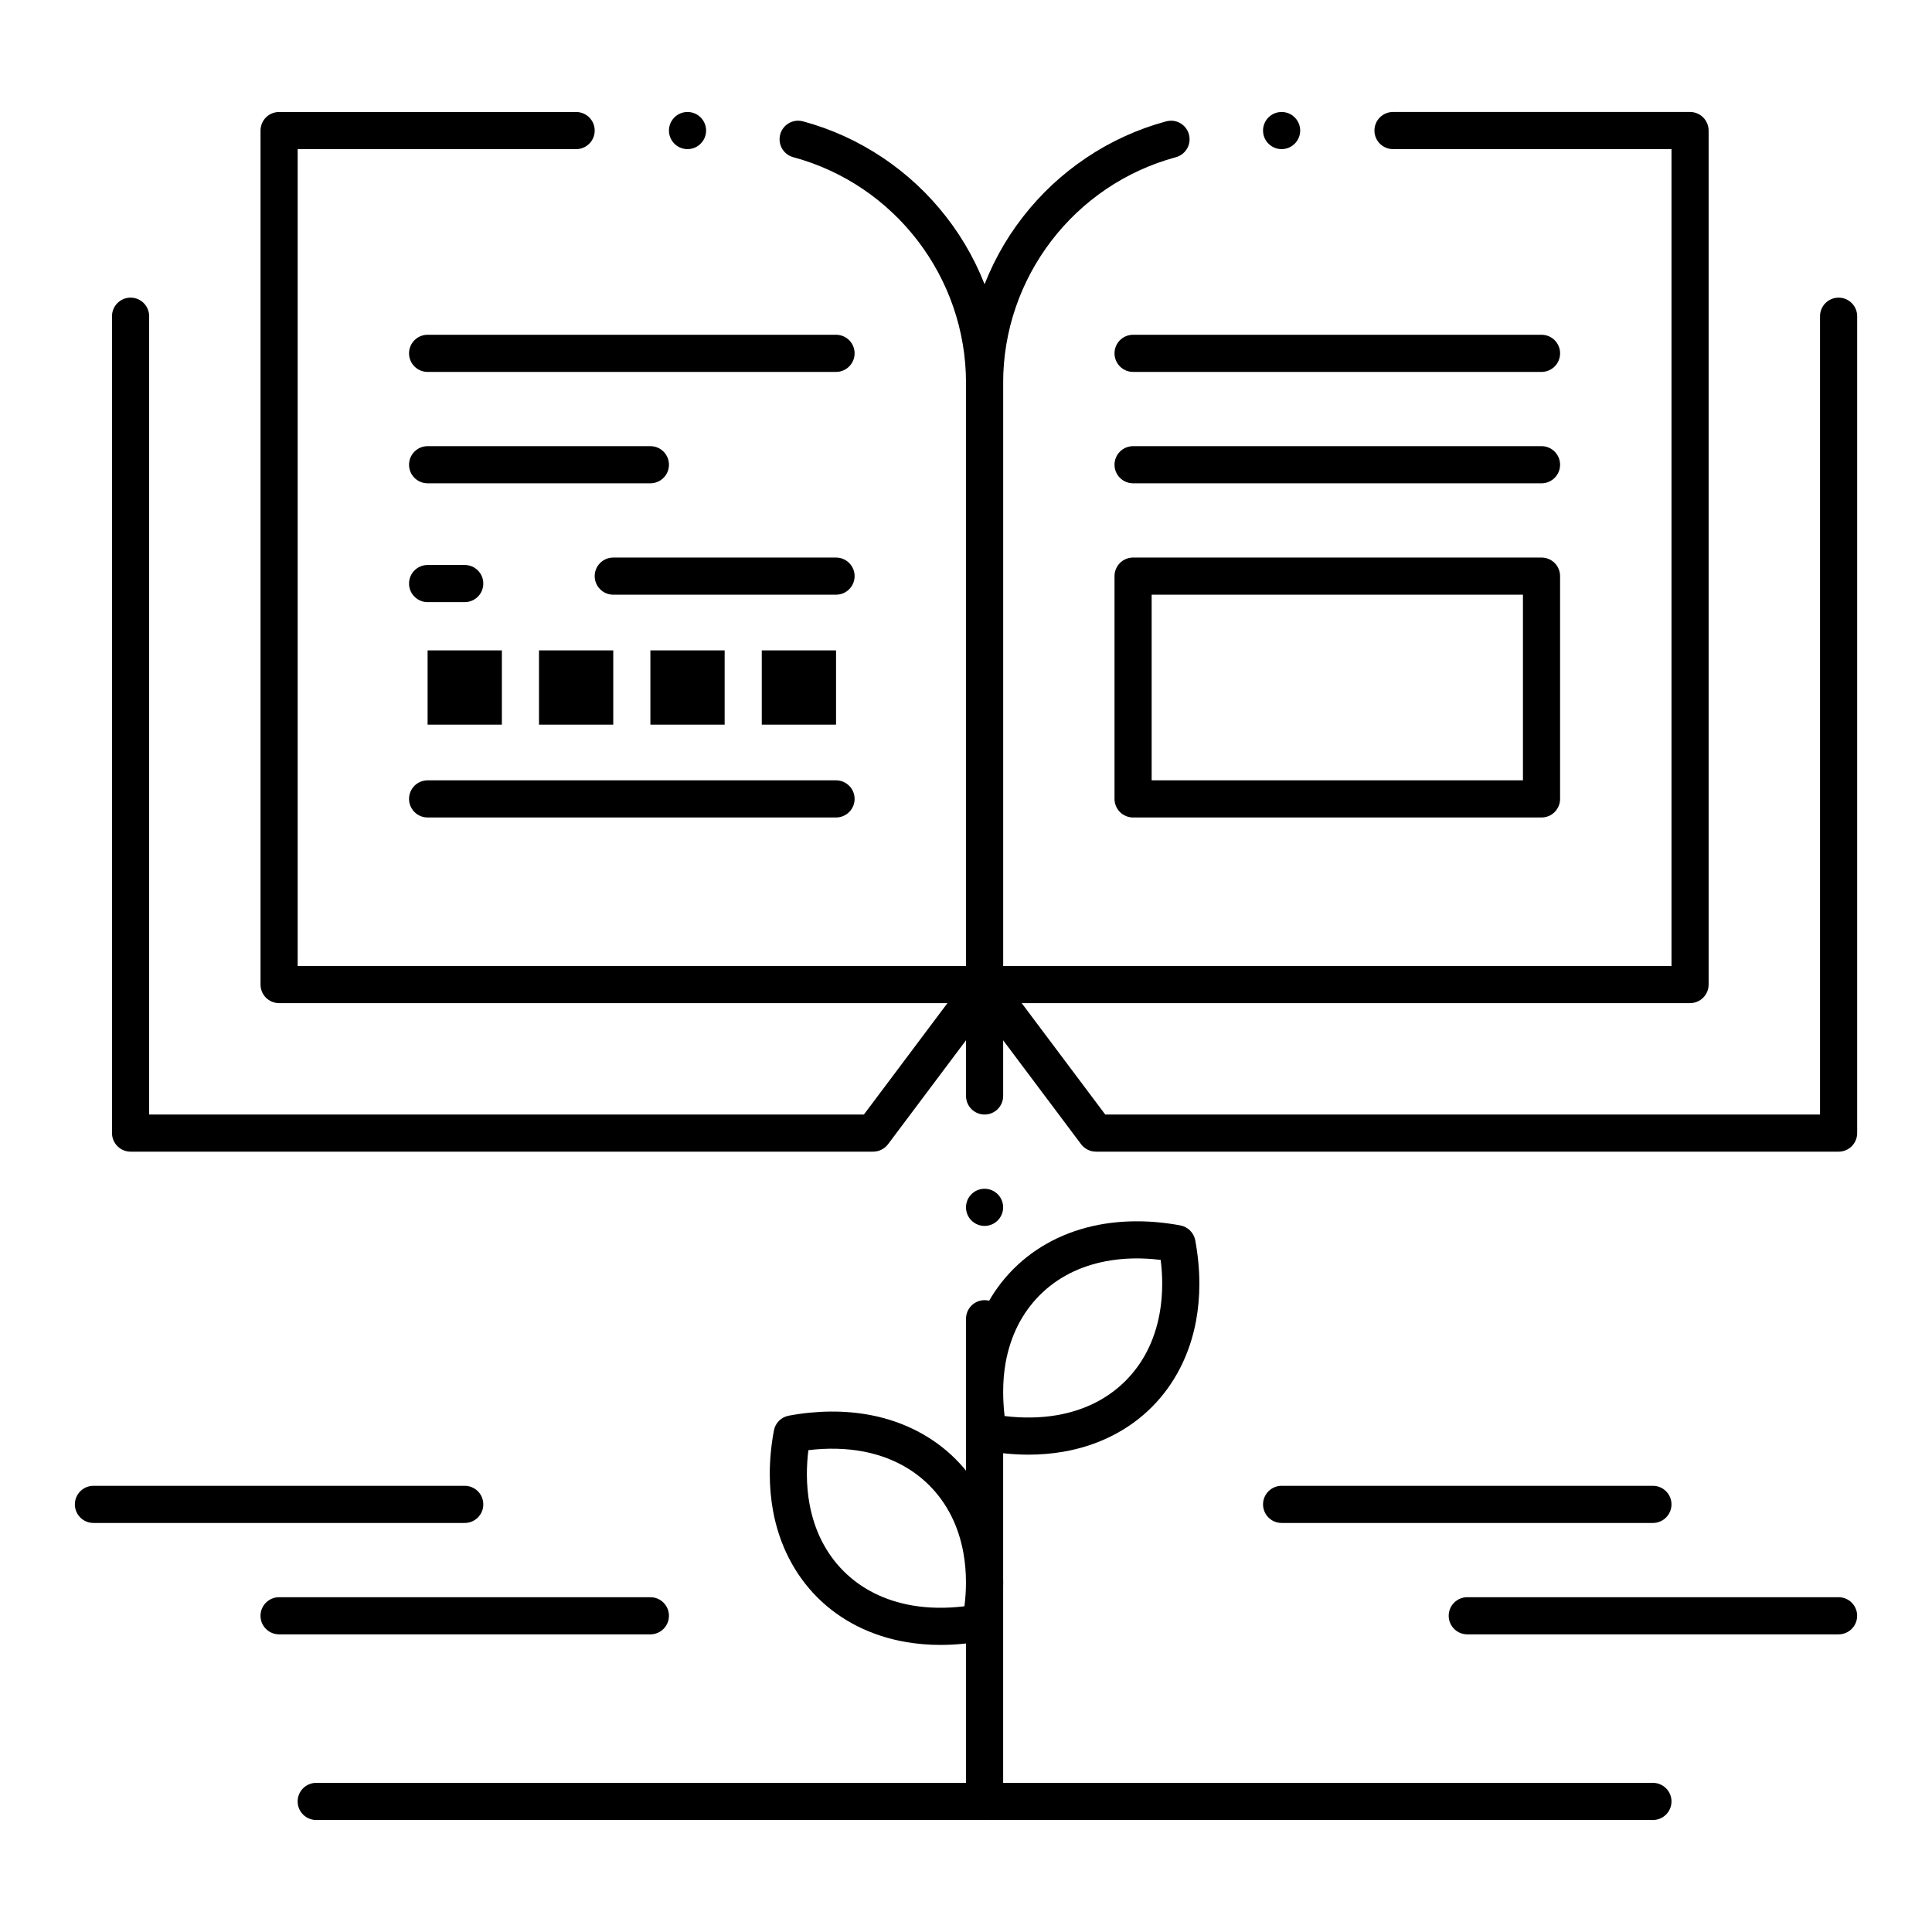
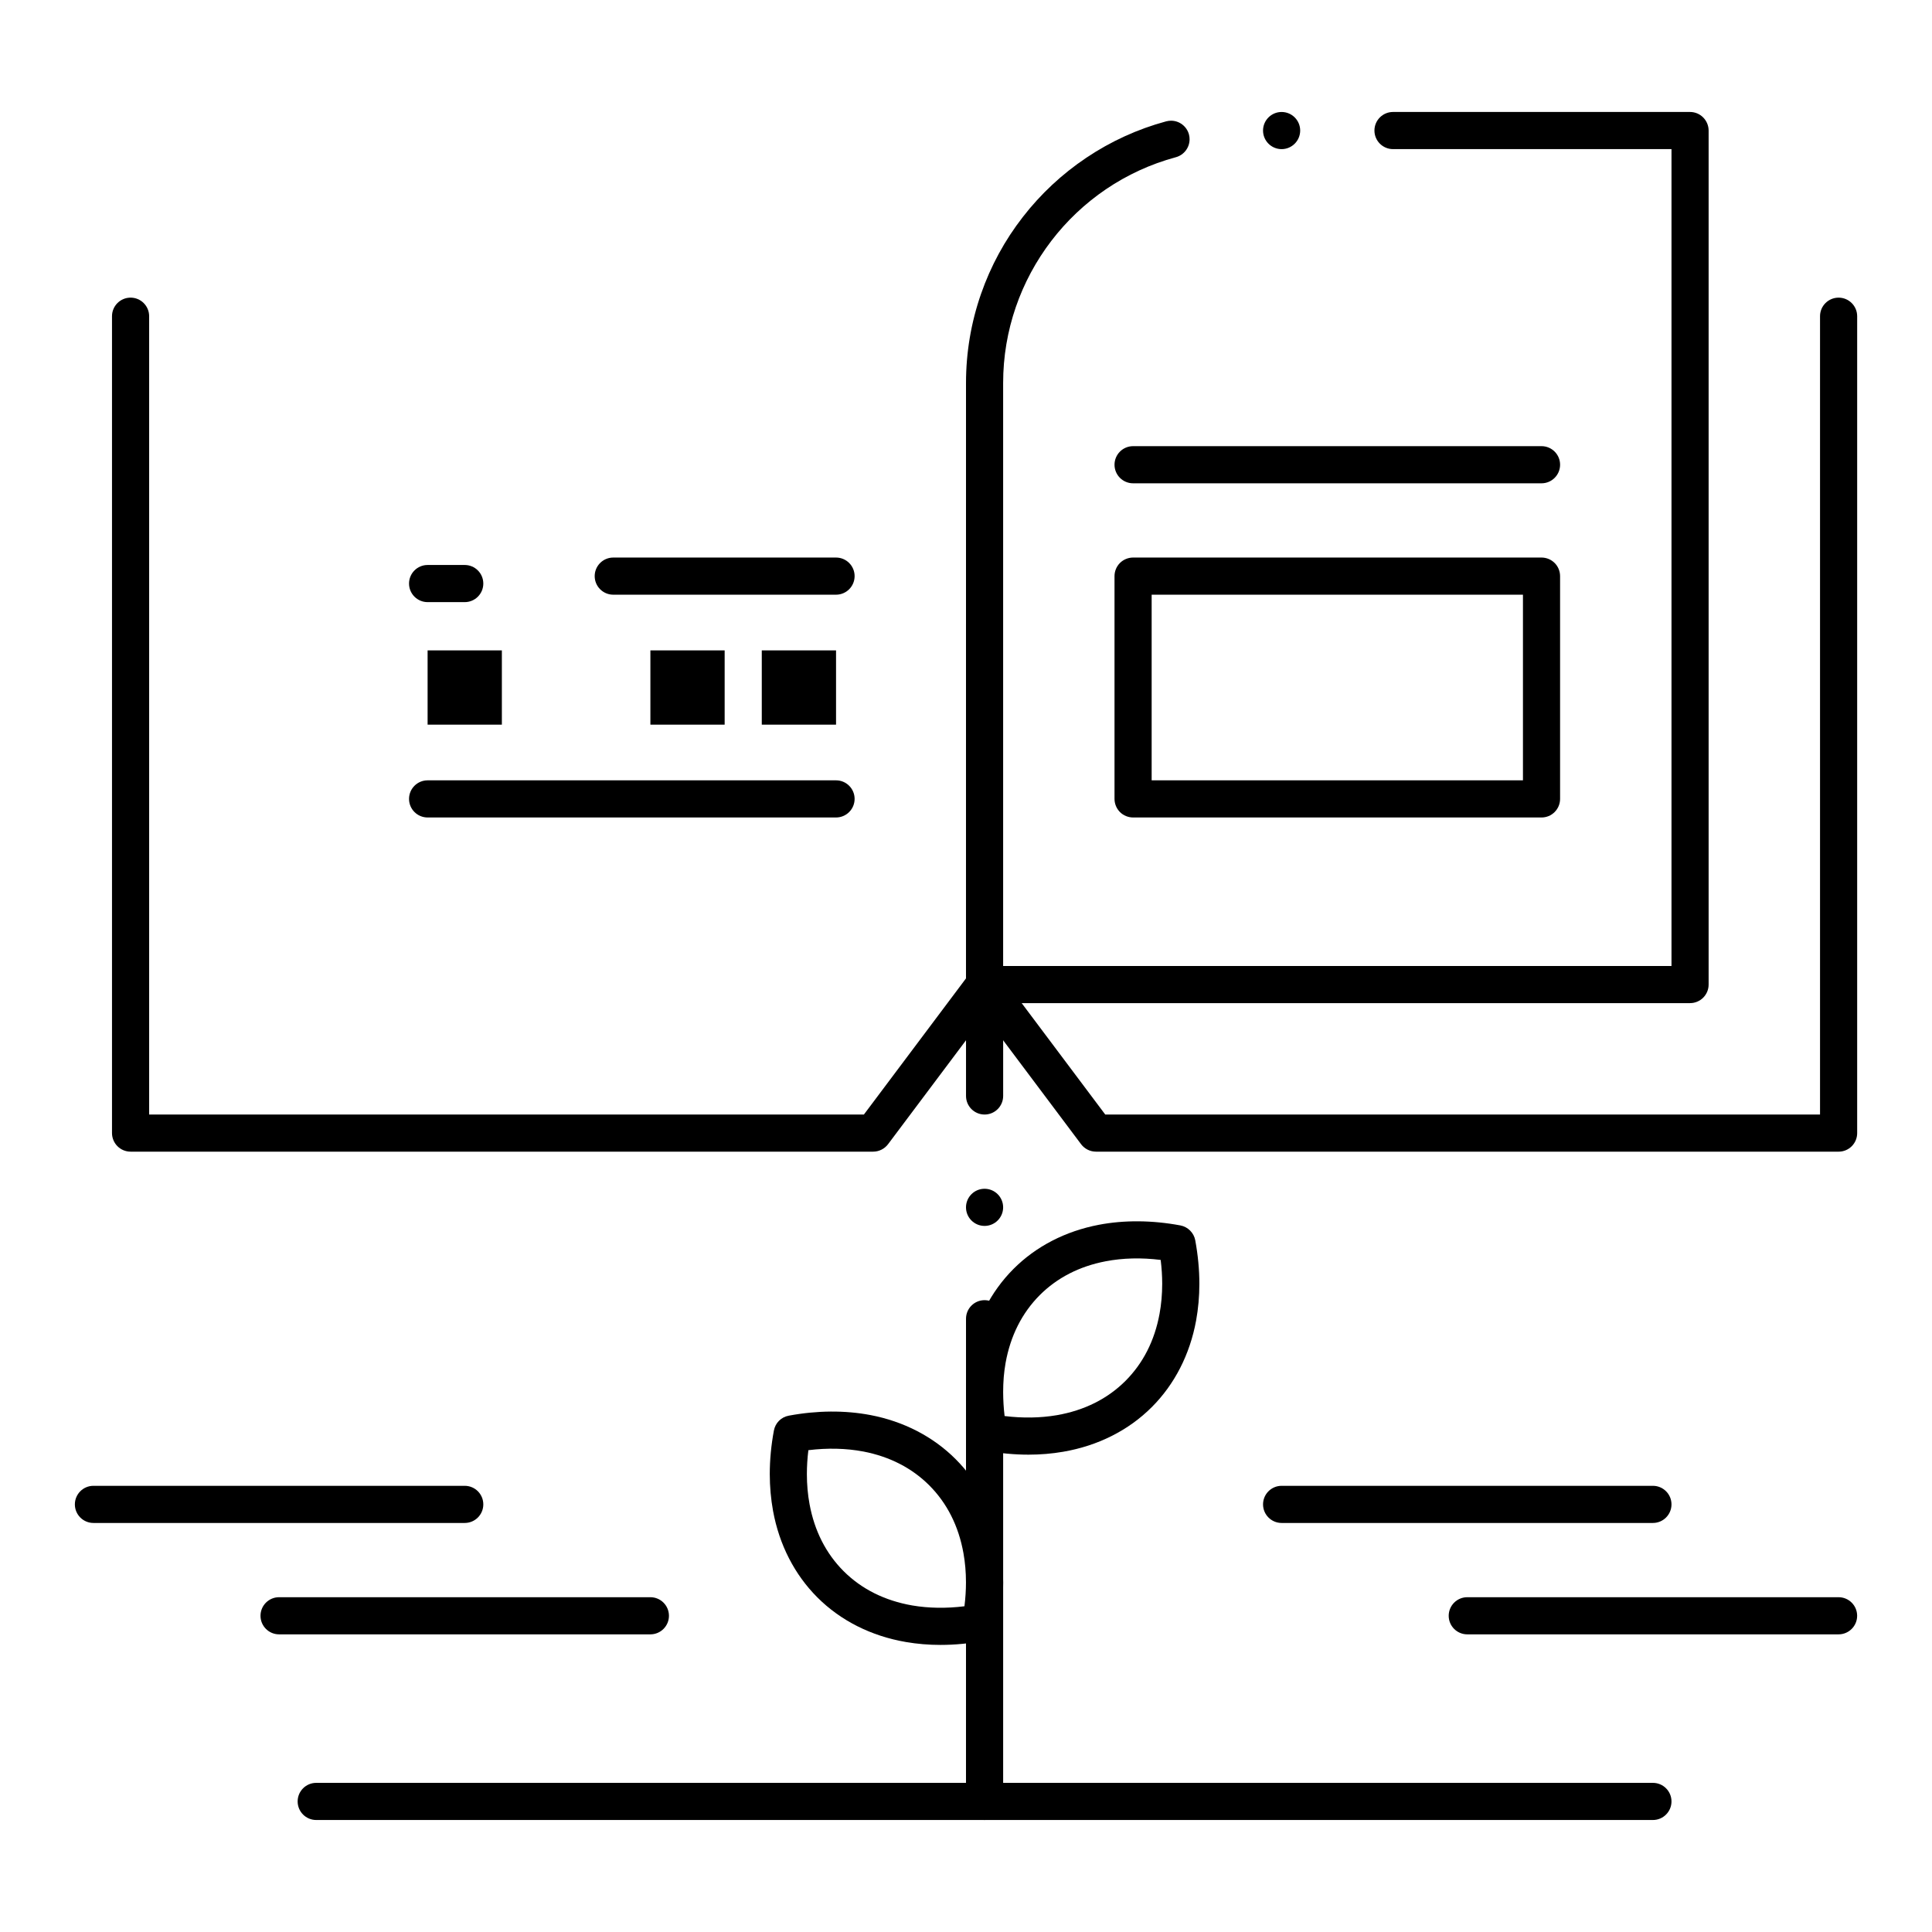
<svg xmlns="http://www.w3.org/2000/svg" fill="#000000" width="800px" height="800px" version="1.1" viewBox="144 144 512 512">
  <g>
-     <path d="m404.92 409.84h-186.96c-1.289 0-2.559-0.523-3.484-1.438-0.914-0.918-1.434-2.188-1.434-3.484v-226.32c0-1.301 0.523-2.566 1.438-3.484 0.914-0.914 2.184-1.434 3.481-1.434h78.719c2.715 0 4.922 2.203 4.922 4.922 0 2.715-2.203 4.922-4.922 4.922l-73.797-0.004v216.48h177.12v-154.49c0.012-27.945-18.805-52.555-45.766-59.848h-0.012c-2.137-0.582-3.633-2.527-3.633-4.754 0-0.434 0.051-0.867 0.168-1.289 0.582-2.137 2.527-3.633 4.742-3.633 0.434 0 0.867 0.059 1.289 0.168 7.547 2.035 14.672 5.293 21.188 9.664 6.406 4.301 12.062 9.574 16.797 15.676 4.793 6.16 8.512 13.008 11.07 20.348 2.648 7.586 3.996 15.547 3.996 23.668v159.41c0 1.309-0.512 2.547-1.438 3.484-0.934 0.918-2.176 1.434-3.484 1.434zm-78.719-226.32c-2.715 0-4.922-2.203-4.922-4.922 0-2.715 2.203-4.922 4.922-4.922 2.715 0 4.922 2.203 4.922 4.922-0.004 2.715-2.207 4.922-4.922 4.922z" />
    <path d="m591.88 409.84h-186.96c-1.301 0-2.559-0.523-3.484-1.438-0.914-0.926-1.438-2.195-1.438-3.484l0.004-159.41c0-8.117 1.348-16.078 3.996-23.664 2.559-7.34 6.277-14.188 11.07-20.348 4.734-6.102 10.391-11.375 16.797-15.676 6.516-4.367 13.637-7.625 21.188-9.664h0.012c0.422-0.109 0.848-0.168 1.277-0.168 2.215 0 4.164 1.496 4.742 3.633 0.117 0.434 0.168 0.867 0.168 1.289 0 2.215-1.496 4.172-3.633 4.754-26.965 7.277-45.789 31.895-45.777 59.844v154.49h177.12v-216.48h-73.801c-2.715 0-4.922-2.203-4.922-4.922 0-2.715 2.203-4.922 4.922-4.922h78.719c1.297 0 2.566 0.523 3.473 1.445 0.918 0.918 1.449 2.18 1.449 3.477v226.32c0 1.309-0.512 2.547-1.445 3.484-0.93 0.922-2.168 1.438-3.477 1.438zm-108.24-226.32c-2.715 0-4.922-2.203-4.922-4.922 0-2.715 2.203-4.922 4.922-4.922 2.715 0 4.922 2.203 4.922 4.922-0.004 2.715-2.207 4.922-4.922 4.922z" />
    <path d="m552.52 360.64h-108.24c-1.301 0-2.566-0.523-3.484-1.438-0.914-0.926-1.438-2.184-1.438-3.484v-59.039c0-1.301 0.523-2.566 1.438-3.484 0.926-0.914 2.184-1.438 3.484-1.438h108.24c1.297 0 2.559 0.523 3.473 1.438 0.926 0.914 1.445 2.184 1.445 3.484v59.039c0 1.309-0.512 2.547-1.445 3.484-0.926 0.926-2.156 1.438-3.473 1.438zm-103.32-9.84h98.398v-49.199h-98.398z" />
    <path d="m552.52 272.08h-108.24c-2.715 0-4.922-2.203-4.922-4.922 0-2.715 2.203-4.922 4.922-4.922h108.24c2.715 0 4.922 2.203 4.922 4.922-0.004 2.719-2.207 4.922-4.922 4.922z" />
-     <path d="m552.52 242.56h-108.24c-2.715 0-4.922-2.203-4.922-4.922 0-2.715 2.203-4.922 4.922-4.922h108.24c2.715 0 4.922 2.203 4.922 4.922-0.004 2.719-2.207 4.922-4.922 4.922z" />
-     <path d="m365.56 242.56h-108.24c-2.715 0-4.922-2.203-4.922-4.922 0-2.715 2.203-4.922 4.922-4.922h108.24c2.715 0 4.922 2.203 4.922 4.922-0.004 2.719-2.207 4.922-4.922 4.922z" />
-     <path d="m316.36 272.08h-59.039c-2.715 0-4.922-2.203-4.922-4.922 0-2.715 2.203-4.922 4.922-4.922h59.039c2.715 0 4.922 2.203 4.922 4.922-0.004 2.719-2.207 4.922-4.922 4.922z" />
    <path d="m365.56 301.6h-59.039c-2.715 0-4.922-2.203-4.922-4.922 0-2.715 2.203-4.922 4.922-4.922h59.039c2.715 0 4.922 2.203 4.922 4.922-0.004 2.719-2.207 4.922-4.922 4.922z" />
    <path d="m267.16 303.57h-9.84c-2.715 0-4.922-2.203-4.922-4.922 0-2.715 2.203-4.922 4.922-4.922h9.84c2.715 0 4.922 2.203 4.922 4.922s-2.203 4.922-4.922 4.922z" />
    <path d="m365.56 360.64h-108.24c-2.715 0-4.922-2.203-4.922-4.922 0-2.715 2.203-4.922 4.922-4.922h108.24c2.715 0 4.922 2.203 4.922 4.922-0.004 2.719-2.207 4.922-4.922 4.922z" />
    <path d="m631.24 449.2h-196.8c-1.543 0-3.012-0.738-3.938-1.969l-29.52-39.359-0.012-0.012c-0.777-1.055-1.113-2.344-0.926-3.641 0.188-1.301 0.867-2.449 1.918-3.238 0.855-0.641 1.879-0.984 2.953-0.984 1.566 0 3 0.719 3.938 1.969l28.043 37.391 189.43 0.004v-211.56c0-2.715 2.203-4.922 4.922-4.922 2.715 0 4.922 2.203 4.922 4.922v216.48c0 1.309-0.512 2.547-1.438 3.484-0.938 0.926-2.168 1.438-3.488 1.438z" />
    <path d="m404.92 626.32c-2.715 0-4.922-2.203-4.922-4.922l0.004-127.92c0-2.715 2.203-4.922 4.922-4.922 2.715 0 4.922 2.203 4.922 4.922v127.92c-0.004 2.711-2.211 4.918-4.926 4.918zm0-157.44c-2.715 0-4.922-2.203-4.922-4.922 0-2.715 2.203-4.922 4.922-4.922 2.715 0 4.922 2.203 4.922 4.922s-2.207 4.922-4.922 4.922zm-29.52-19.68h-196.8c-1.301 0-2.566-0.523-3.473-1.445-0.914-0.906-1.445-2.176-1.445-3.477v-216.48c0-2.715 2.203-4.922 4.922-4.922 2.715 0 4.922 2.203 4.922 4.922v211.56h189.42l28.043-37.391c1.238-1.664 3.512-2.371 5.492-1.711 2.016 0.668 3.367 2.539 3.367 4.664v29.52c0 2.715-2.203 4.922-4.922 4.922-2.715 0-4.922-2.203-4.922-4.922v-14.762l-20.664 27.551c-0.93 1.23-2.398 1.969-3.941 1.969z" />
    <path d="m257.32 316.36h19.68v19.68h-19.68z" />
-     <path d="m286.84 316.36h19.68v19.68h-19.68z" />
    <path d="m316.36 316.36h19.68v19.68h-19.68z" />
    <path d="m345.88 316.36h19.68v19.68h-19.68z" />
    <path d="m582.04 626.32h-354.24c-2.715 0-4.922-2.203-4.922-4.922 0-2.715 2.203-4.922 4.922-4.922h354.24c2.715 0 4.922 2.203 4.922 4.922 0 2.715-2.207 4.922-4.922 4.922z" />
-     <path d="m416.57 529.5c-3.758 0-7.648-0.363-11.543-1.09-2.016-0.375-3.562-1.918-3.938-3.938-0.727-3.906-1.09-7.785-1.09-11.543 0-3.238 0.277-6.426 0.816-9.477 1.613-9.082 5.688-17.102 11.789-23.191 5.953-5.965 13.766-9.996 22.605-11.68 6.711-1.281 14.09-1.23 21.609 0.168 1.988 0.375 3.57 1.957 3.938 3.945 0.719 3.914 1.09 7.793 1.09 11.531 0 3.336-0.297 6.621-0.867 9.75-1.645 8.965-5.707 16.895-11.738 22.918-6.16 6.168-14.289 10.262-23.496 11.836-2.969 0.512-6.047 0.77-9.176 0.77zm-6.34-10.234c4.82 0.59 9.504 0.512 13.844-0.227 7.293-1.27 13.422-4.328 18.203-9.102 4.664-4.676 7.703-10.645 9.012-17.742 0.473-2.551 0.707-5.227 0.707-7.973 0-2.055-0.137-4.184-0.402-6.328-5.098-0.641-10.066-0.512-14.543 0.355h-0.012c-6.988 1.336-12.871 4.359-17.484 8.965-4.715 4.734-7.766 10.773-9.062 17.969-0.434 2.481-0.66 5.078-0.66 7.742 0.008 2.07 0.145 4.195 0.398 6.34z" />
+     <path d="m416.57 529.5c-3.758 0-7.648-0.363-11.543-1.09-2.016-0.375-3.562-1.918-3.938-3.938-0.727-3.906-1.09-7.785-1.09-11.543 0-3.238 0.277-6.426 0.816-9.477 1.613-9.082 5.688-17.102 11.789-23.191 5.953-5.965 13.766-9.996 22.605-11.68 6.711-1.281 14.09-1.23 21.609 0.168 1.988 0.375 3.57 1.957 3.938 3.945 0.719 3.914 1.09 7.793 1.09 11.531 0 3.336-0.297 6.621-0.867 9.75-1.645 8.965-5.707 16.895-11.738 22.918-6.16 6.168-14.289 10.262-23.496 11.836-2.969 0.512-6.047 0.77-9.176 0.77m-6.34-10.234c4.82 0.59 9.504 0.512 13.844-0.227 7.293-1.27 13.422-4.328 18.203-9.102 4.664-4.676 7.703-10.645 9.012-17.742 0.473-2.551 0.707-5.227 0.707-7.973 0-2.055-0.137-4.184-0.402-6.328-5.098-0.641-10.066-0.512-14.543 0.355h-0.012c-6.988 1.336-12.871 4.359-17.484 8.965-4.715 4.734-7.766 10.773-9.062 17.969-0.434 2.481-0.66 5.078-0.66 7.742 0.008 2.07 0.145 4.195 0.398 6.34z" />
    <path d="m393.27 579.92c-3.129 0-6.219-0.254-9.172-0.766-9.211-1.574-17.34-5.668-23.496-11.836-6.031-6.031-10.098-13.953-11.738-22.918-0.57-3.129-0.867-6.418-0.867-9.75 0-3.758 0.363-7.648 1.094-11.543 0.375-2.016 1.918-3.562 3.938-3.938 7.5-1.398 14.898-1.445 21.609-0.168h0.012c8.828 1.684 16.641 5.719 22.594 11.68 6.102 6.09 10.176 14.109 11.789 23.191 0.543 3.039 0.816 6.231 0.816 9.477 0 3.738-0.375 7.617-1.094 11.531-0.363 1.988-1.949 3.57-3.938 3.945-3.914 0.723-7.801 1.094-11.547 1.094zm-35.043-51.609c-0.266 2.144-0.395 4.281-0.395 6.336 0 2.746 0.234 5.434 0.707 7.969 1.309 7.094 4.348 13.059 9.012 17.742 4.781 4.773 10.914 7.832 18.203 9.102 4.32 0.738 9.004 0.816 13.836 0.215 0.266-2.137 0.402-4.269 0.402-6.328 0-2.676-0.227-5.285-0.668-7.742-1.289-7.191-4.34-13.246-9.055-17.969-4.613-4.606-10.5-7.625-17.484-8.973h-0.012c-4.5-0.852-9.438-0.98-14.547-0.352z" />
    <path d="m631.24 577.12h-98.398c-2.715 0-4.922-2.203-4.922-4.922 0-2.715 2.203-4.922 4.922-4.922h98.398c2.715 0 4.922 2.203 4.922 4.922s-2.207 4.922-4.922 4.922z" />
    <path d="m582.04 547.6h-98.398c-2.715 0-4.922-2.203-4.922-4.922 0-2.715 2.203-4.922 4.922-4.922h98.398c2.715 0 4.922 2.203 4.922 4.922s-2.207 4.922-4.922 4.922z" />
    <path d="m316.36 577.12h-98.402c-2.715 0-4.922-2.203-4.922-4.922 0-2.715 2.203-4.922 4.922-4.922h98.398c2.715 0 4.922 2.203 4.922 4.922s-2.203 4.922-4.918 4.922z" />
    <path d="m267.16 547.6h-98.398c-2.715 0-4.922-2.203-4.922-4.922 0-2.715 2.203-4.922 4.922-4.922h98.398c2.715 0 4.922 2.203 4.922 4.922s-2.203 4.922-4.922 4.922z" />
  </g>
</svg>